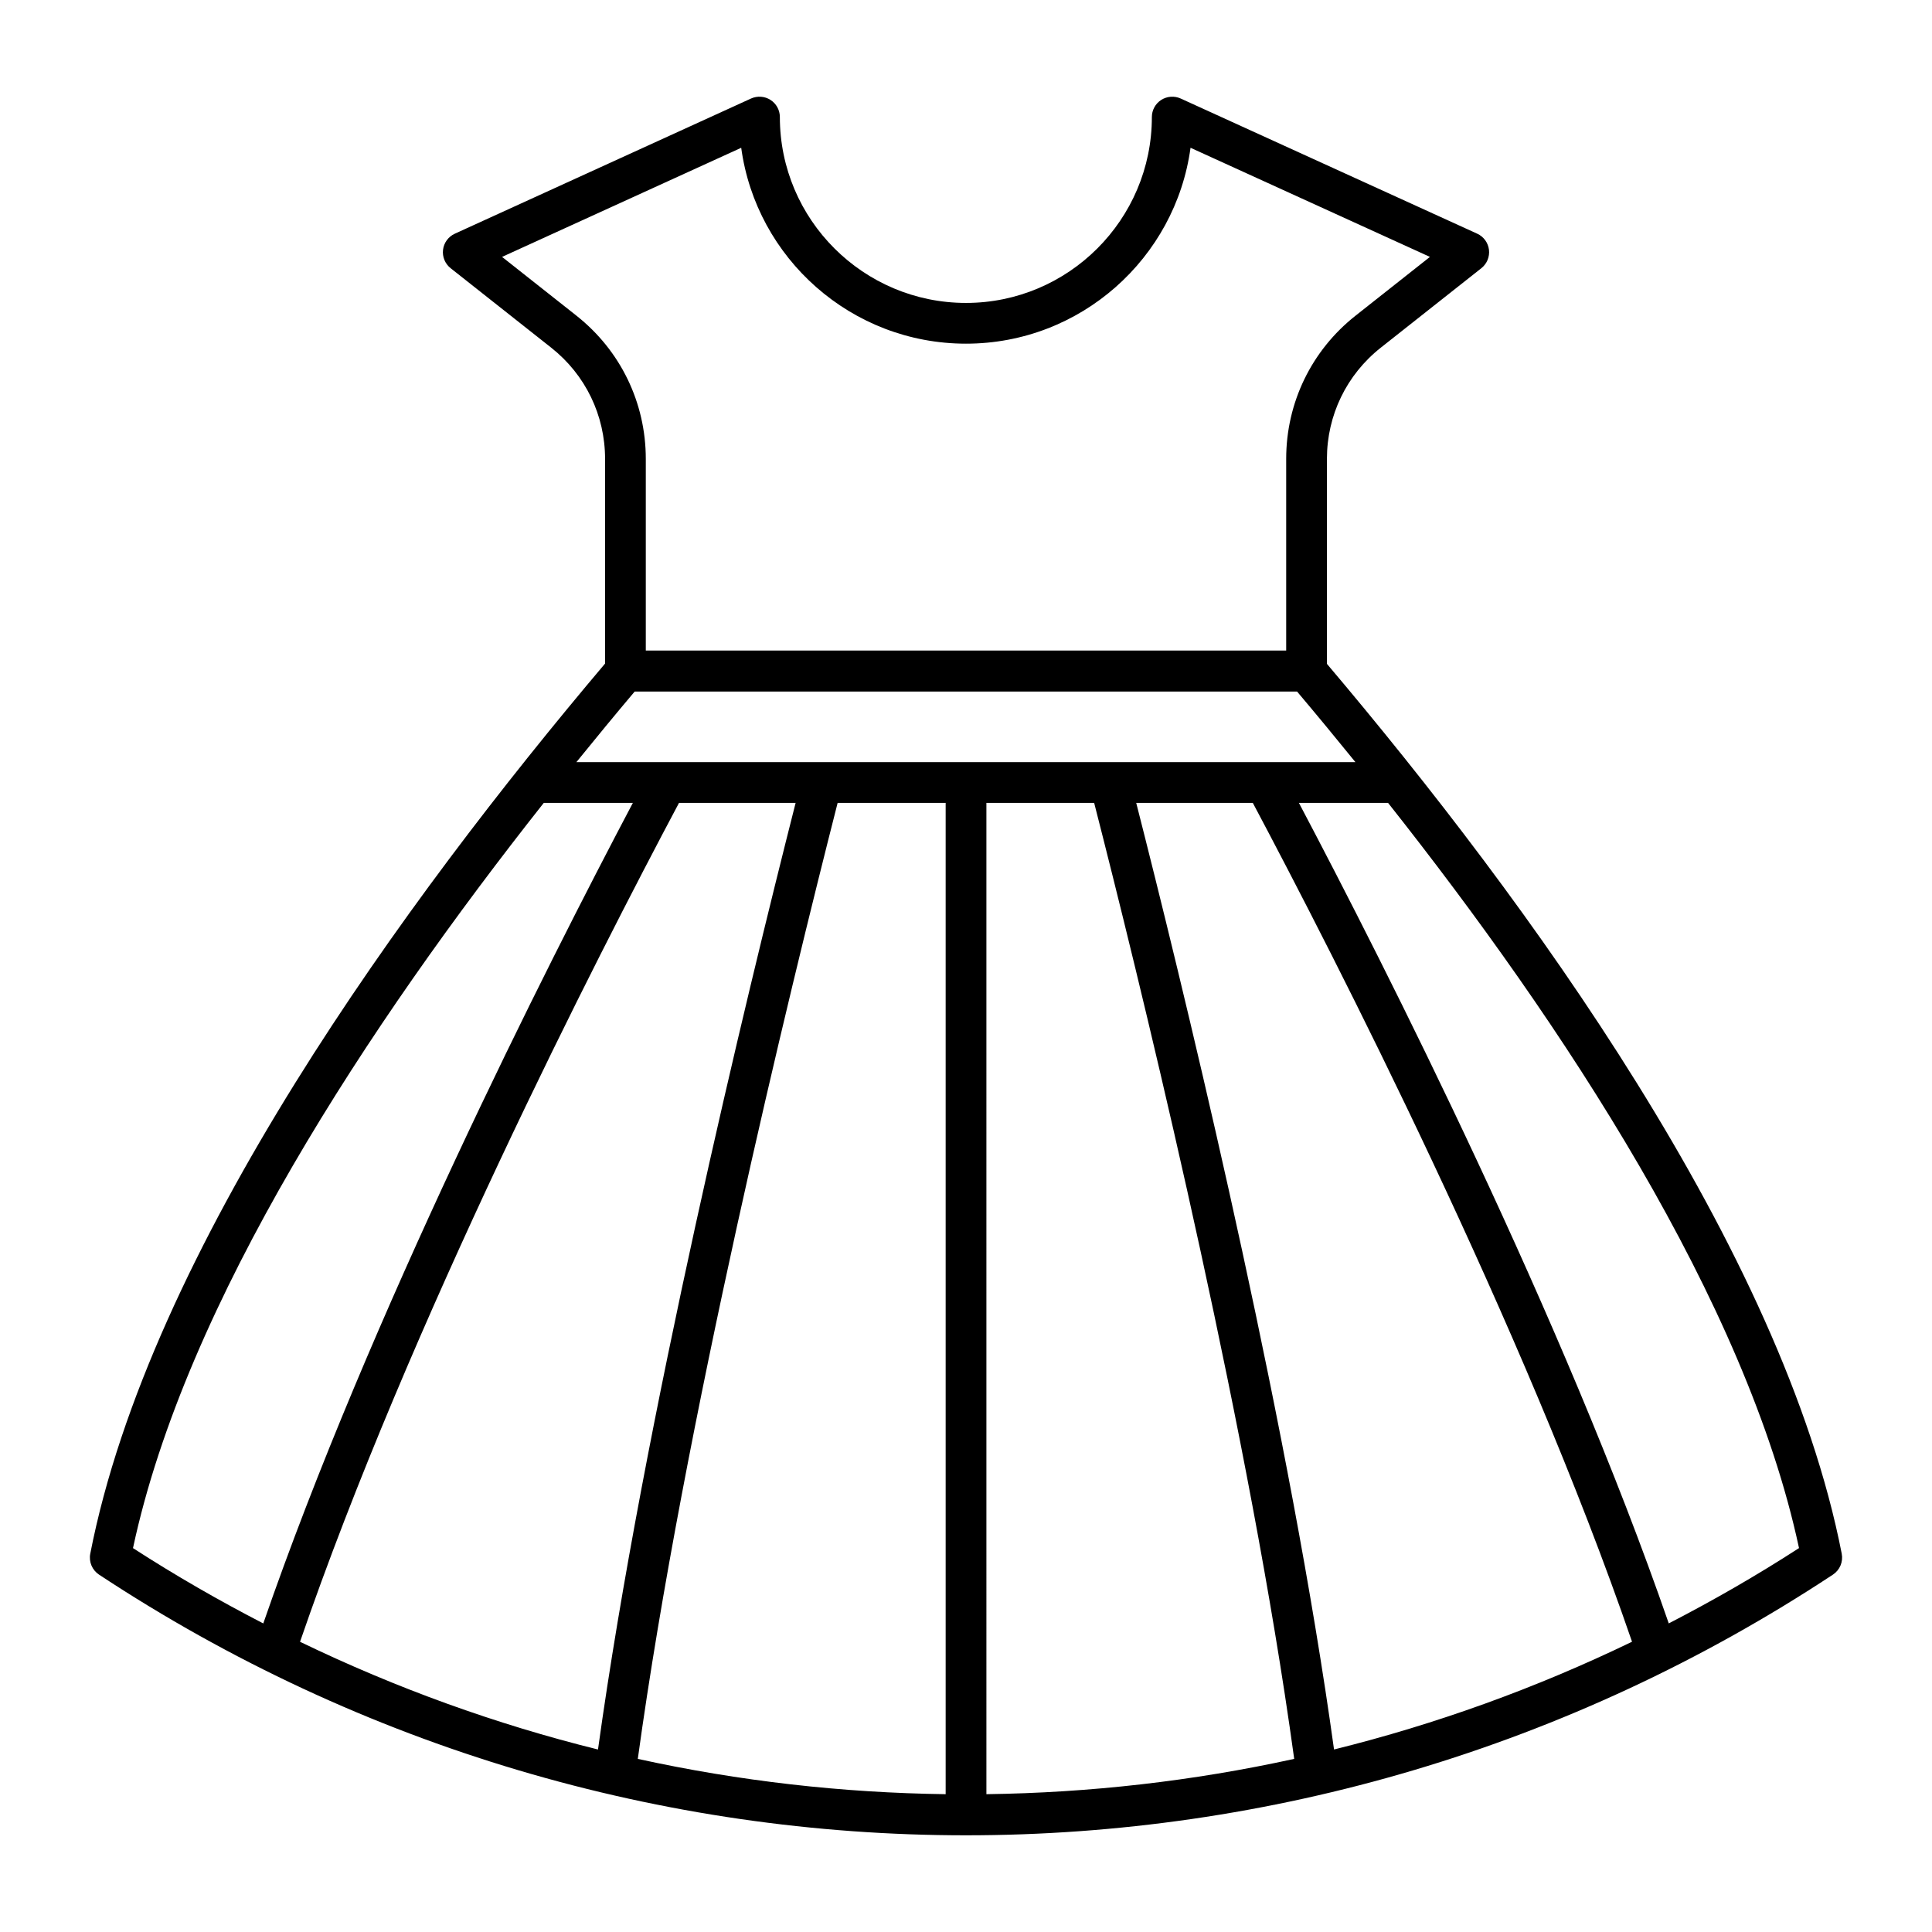
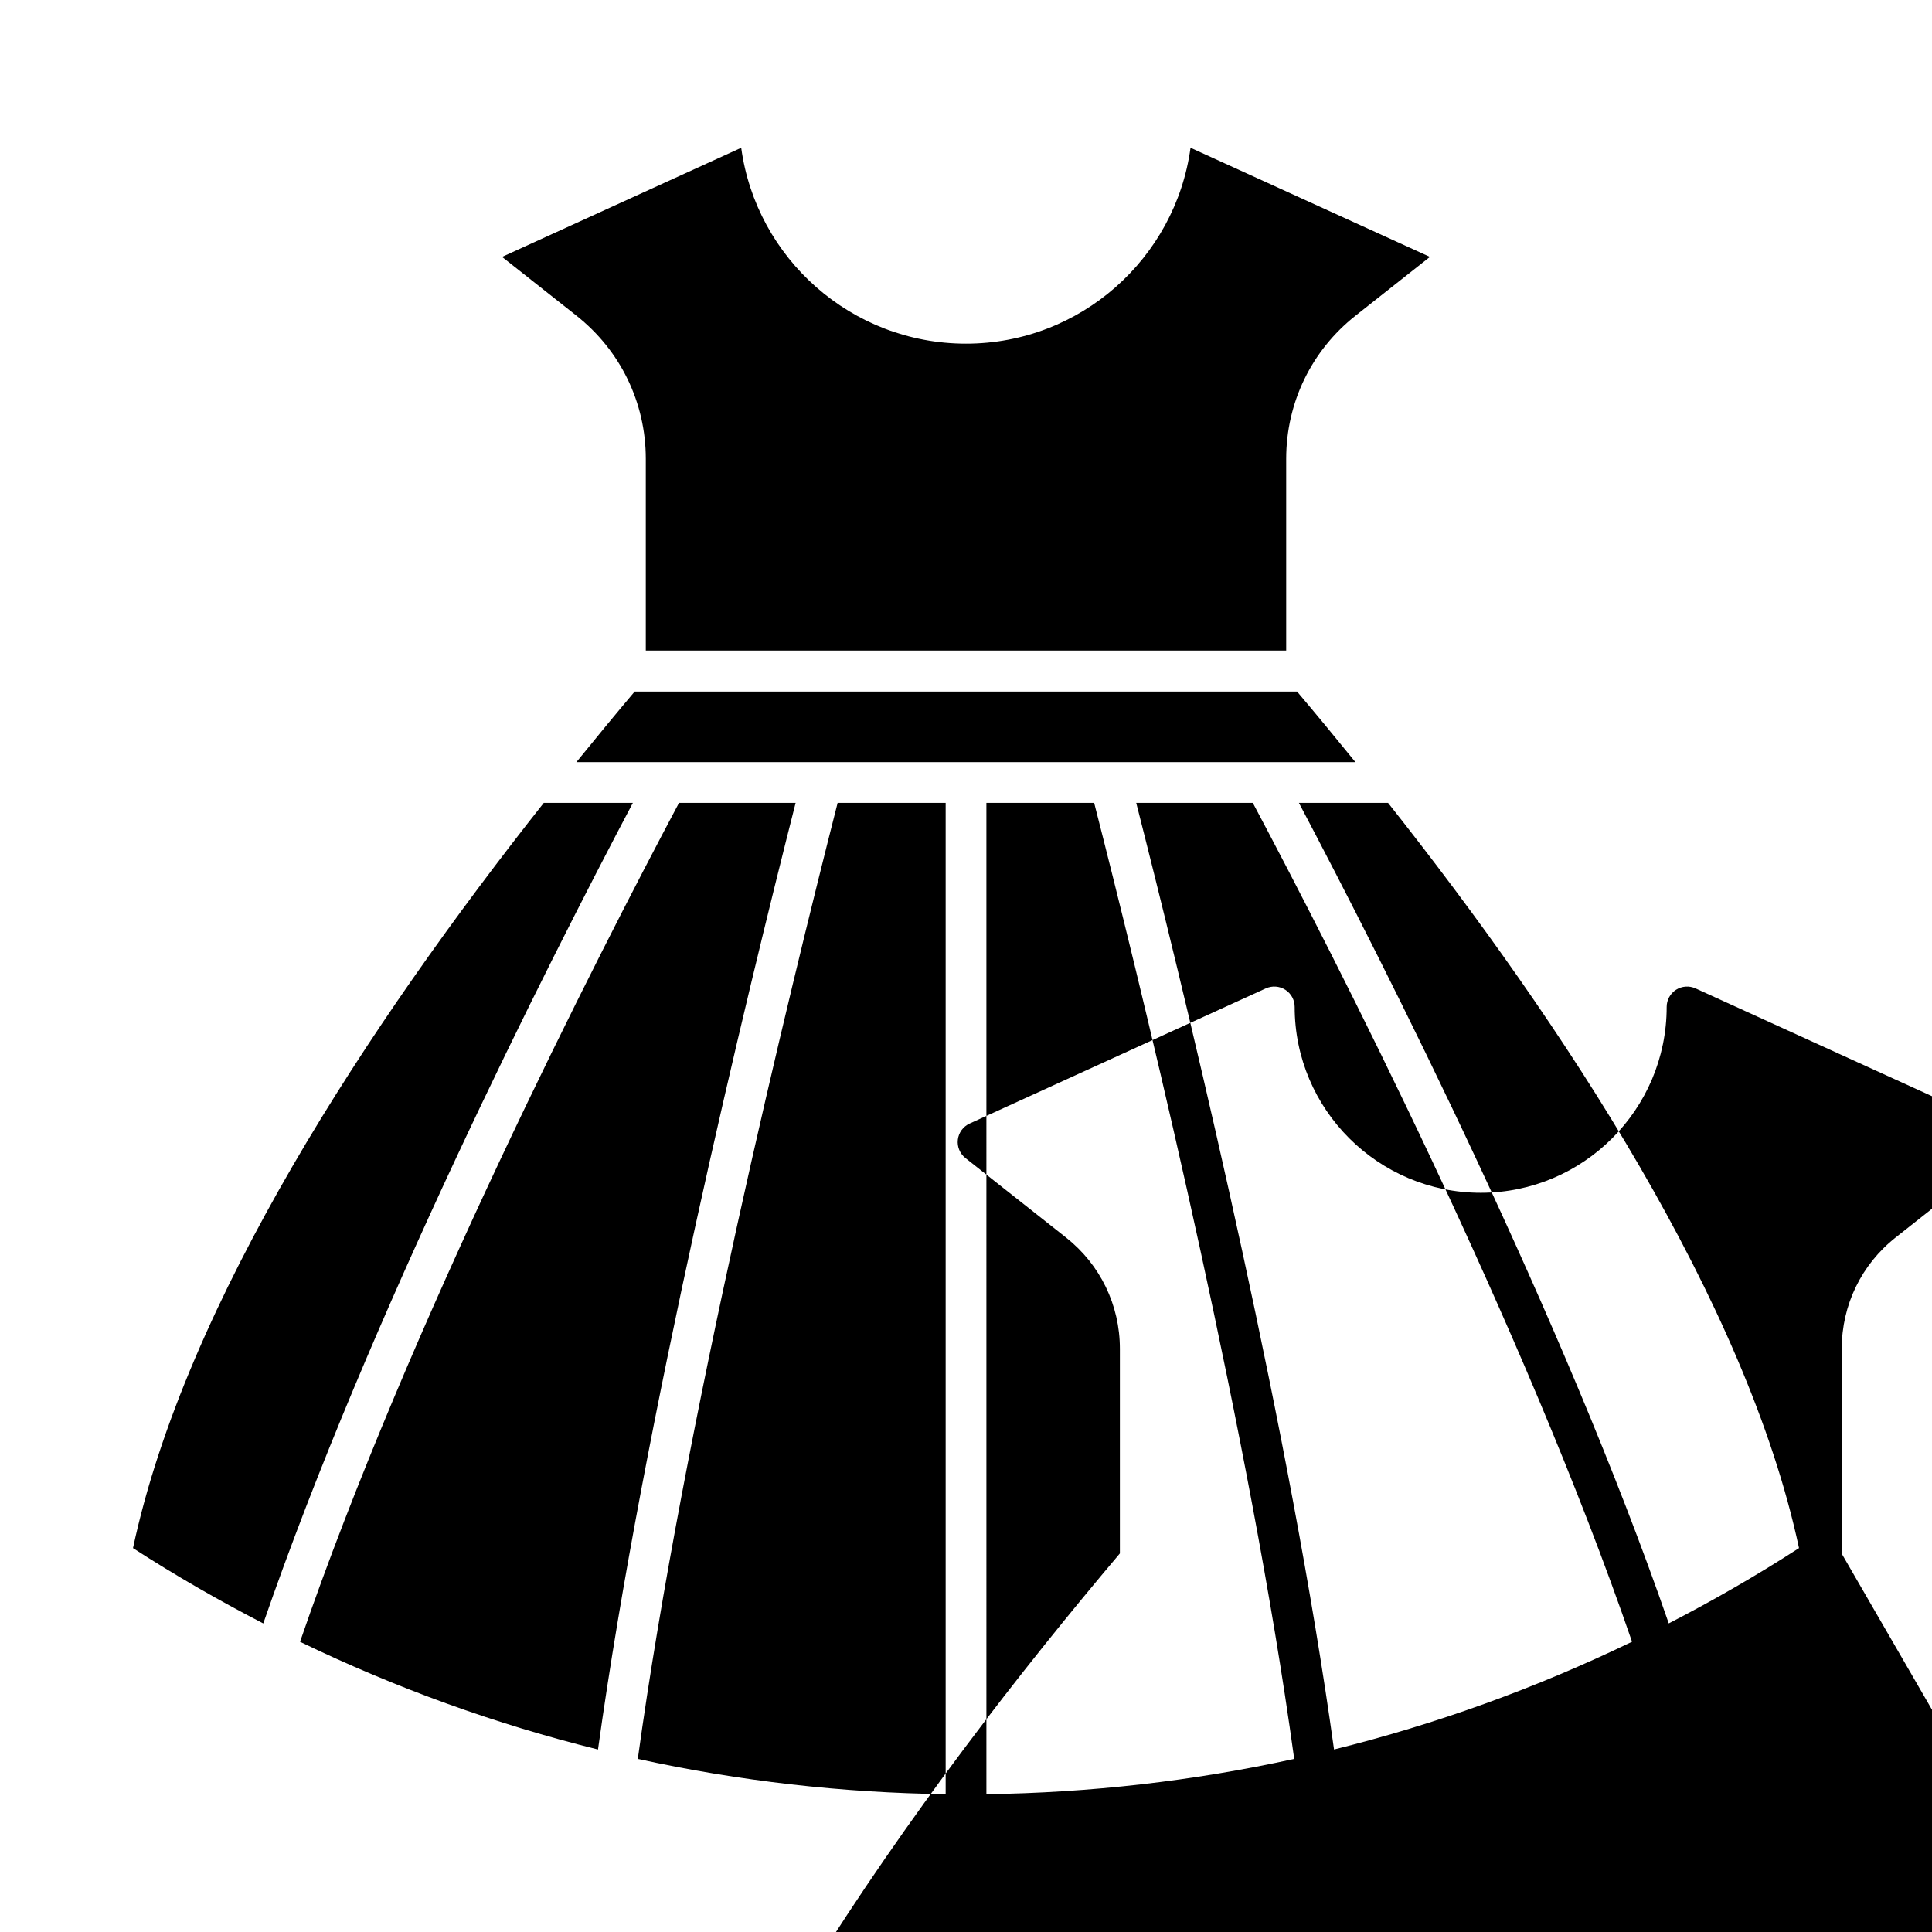
<svg xmlns="http://www.w3.org/2000/svg" fill="#000000" width="800px" height="800px" version="1.1" viewBox="144 144 512 512">
-   <path d="m632.08 555.75c-15.719-80.52-83.422-173.19-136.43-235.82v-54.312c0-11.574 5.207-22.32 14.285-29.492l26.641-21.051c1.477-1.168 2.238-3.016 2.016-4.887-0.227-1.867-1.41-3.484-3.121-4.262l-78.578-35.816c-1.668-0.758-3.609-0.617-5.16 0.371-1.543 0.996-2.477 2.703-2.477 4.539 0 27.16-22.098 49.258-49.258 49.258-27.195 0-49.328-22.098-49.328-49.258 0-1.84-0.934-3.547-2.477-4.539-1.543-0.992-3.488-1.129-5.164-0.371l-78.504 35.824c-1.707 0.781-2.894 2.394-3.117 4.262-0.227 1.867 0.539 3.715 2.016 4.883l26.641 21.051c9.078 7.172 14.285 17.918 14.285 29.492v54.23c-52.793 62.438-120.7 155.32-136.43 235.9-0.418 2.148 0.5 4.332 2.324 5.539 69.785 46.055 149.77 69.082 229.75 69.082 79.984 0 159.97-23.027 229.75-69.082 1.832-1.211 2.75-3.398 2.332-5.543zm-408.57 23.348c28.941-84.262 78.609-181.28 100.43-222.32h30.906c-13.004 51.199-40.293 163.69-52.371 250.86-26.996-6.688-53.453-16.223-78.961-28.547zm142.47-222.32h28.629v262.7c-27.367-0.363-54.703-3.453-81.586-9.355 12.137-88.277 40.246-203.46 52.957-253.35zm39.426 0h28.559c11.531 45.043 37.316 149.91 50.531 236.3 0.891 5.844 1.715 11.477 2.481 17.043-26.875 5.898-54.207 8.988-81.57 9.355zm89.758 234.67c-13.027-85.168-38.168-188.06-50.055-234.68h30.895c21.871 41.152 71.656 138.36 100.5 222.31-25.508 12.328-51.969 21.863-78.973 28.551-0.734-5.289-1.516-10.645-2.363-16.188zm-198.42-245.47c5.133-6.332 10.25-12.551 15.445-18.707h175.55c5.316 6.289 10.336 12.391 15.465 18.707h-206.46zm0.012-118.33-19.707-15.57 63.379-28.914c3.988 29.277 29.184 51.91 59.57 51.91 30.352 0 55.52-22.637 59.504-51.914l63.445 28.918-19.703 15.57c-11.688 9.227-18.391 23.066-18.391 37.961v50.793h-169.71v-50.793c0-14.891-6.703-28.73-18.391-37.961zm-8.648 129.12h23.609c-23.023 43.617-69.859 136.18-97.945 217.46-11.738-6.066-23.273-12.684-34.527-19.965 13.938-65.203 62.527-138.88 108.86-197.49zm298.13 217.45c-27.996-80.996-74.938-173.73-98.016-217.45h23.625c46.355 58.582 94.957 132.23 108.91 197.49-11.246 7.281-22.781 13.898-34.516 19.961z" />
+   <path d="m632.08 555.75v-54.312c0-11.574 5.207-22.32 14.285-29.492l26.641-21.051c1.477-1.168 2.238-3.016 2.016-4.887-0.227-1.867-1.41-3.484-3.121-4.262l-78.578-35.816c-1.668-0.758-3.609-0.617-5.16 0.371-1.543 0.996-2.477 2.703-2.477 4.539 0 27.16-22.098 49.258-49.258 49.258-27.195 0-49.328-22.098-49.328-49.258 0-1.84-0.934-3.547-2.477-4.539-1.543-0.992-3.488-1.129-5.164-0.371l-78.504 35.824c-1.707 0.781-2.894 2.394-3.117 4.262-0.227 1.867 0.539 3.715 2.016 4.883l26.641 21.051c9.078 7.172 14.285 17.918 14.285 29.492v54.23c-52.793 62.438-120.7 155.32-136.43 235.9-0.418 2.148 0.5 4.332 2.324 5.539 69.785 46.055 149.77 69.082 229.75 69.082 79.984 0 159.97-23.027 229.75-69.082 1.832-1.211 2.75-3.398 2.332-5.543zm-408.57 23.348c28.941-84.262 78.609-181.28 100.43-222.32h30.906c-13.004 51.199-40.293 163.69-52.371 250.86-26.996-6.688-53.453-16.223-78.961-28.547zm142.47-222.32h28.629v262.7c-27.367-0.363-54.703-3.453-81.586-9.355 12.137-88.277 40.246-203.46 52.957-253.35zm39.426 0h28.559c11.531 45.043 37.316 149.91 50.531 236.3 0.891 5.844 1.715 11.477 2.481 17.043-26.875 5.898-54.207 8.988-81.57 9.355zm89.758 234.67c-13.027-85.168-38.168-188.06-50.055-234.68h30.895c21.871 41.152 71.656 138.36 100.5 222.31-25.508 12.328-51.969 21.863-78.973 28.551-0.734-5.289-1.516-10.645-2.363-16.188zm-198.42-245.47c5.133-6.332 10.25-12.551 15.445-18.707h175.55c5.316 6.289 10.336 12.391 15.465 18.707h-206.46zm0.012-118.33-19.707-15.57 63.379-28.914c3.988 29.277 29.184 51.91 59.57 51.91 30.352 0 55.52-22.637 59.504-51.914l63.445 28.918-19.703 15.57c-11.688 9.227-18.391 23.066-18.391 37.961v50.793h-169.71v-50.793c0-14.891-6.703-28.73-18.391-37.961zm-8.648 129.12h23.609c-23.023 43.617-69.859 136.18-97.945 217.46-11.738-6.066-23.273-12.684-34.527-19.965 13.938-65.203 62.527-138.88 108.86-197.49zm298.13 217.45c-27.996-80.996-74.938-173.73-98.016-217.45h23.625c46.355 58.582 94.957 132.23 108.91 197.49-11.246 7.281-22.781 13.898-34.516 19.961z" />
</svg>